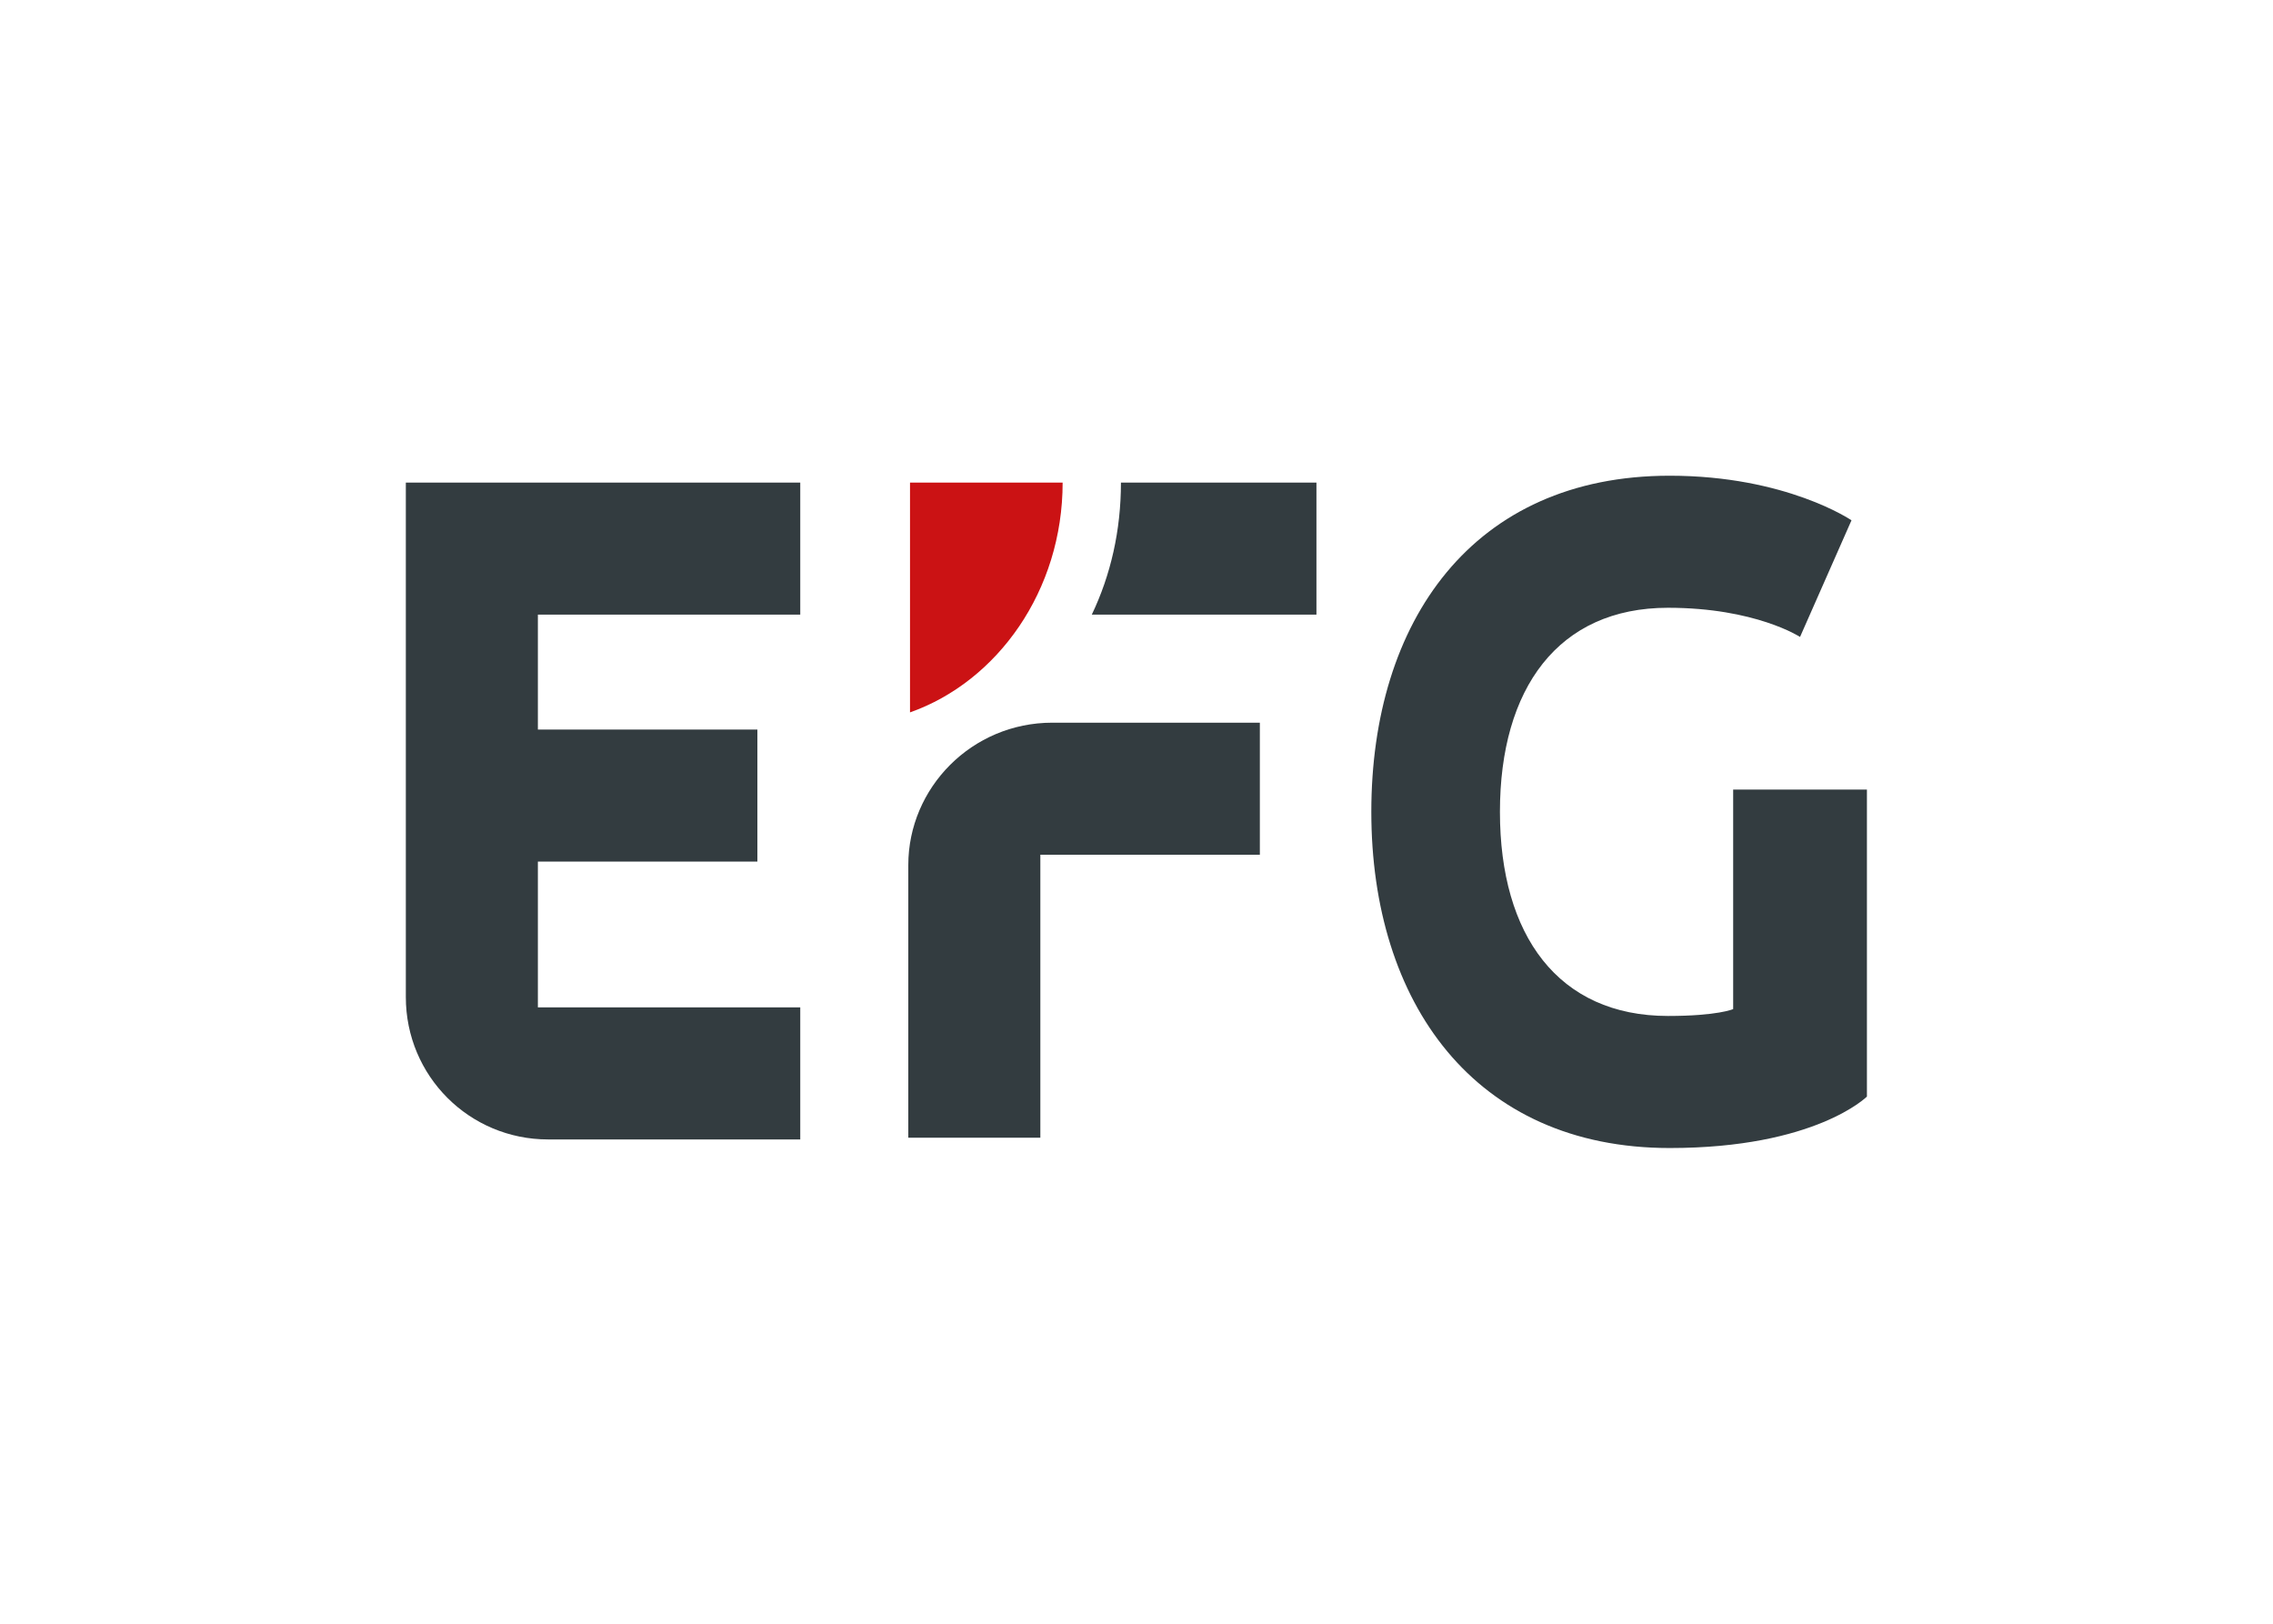
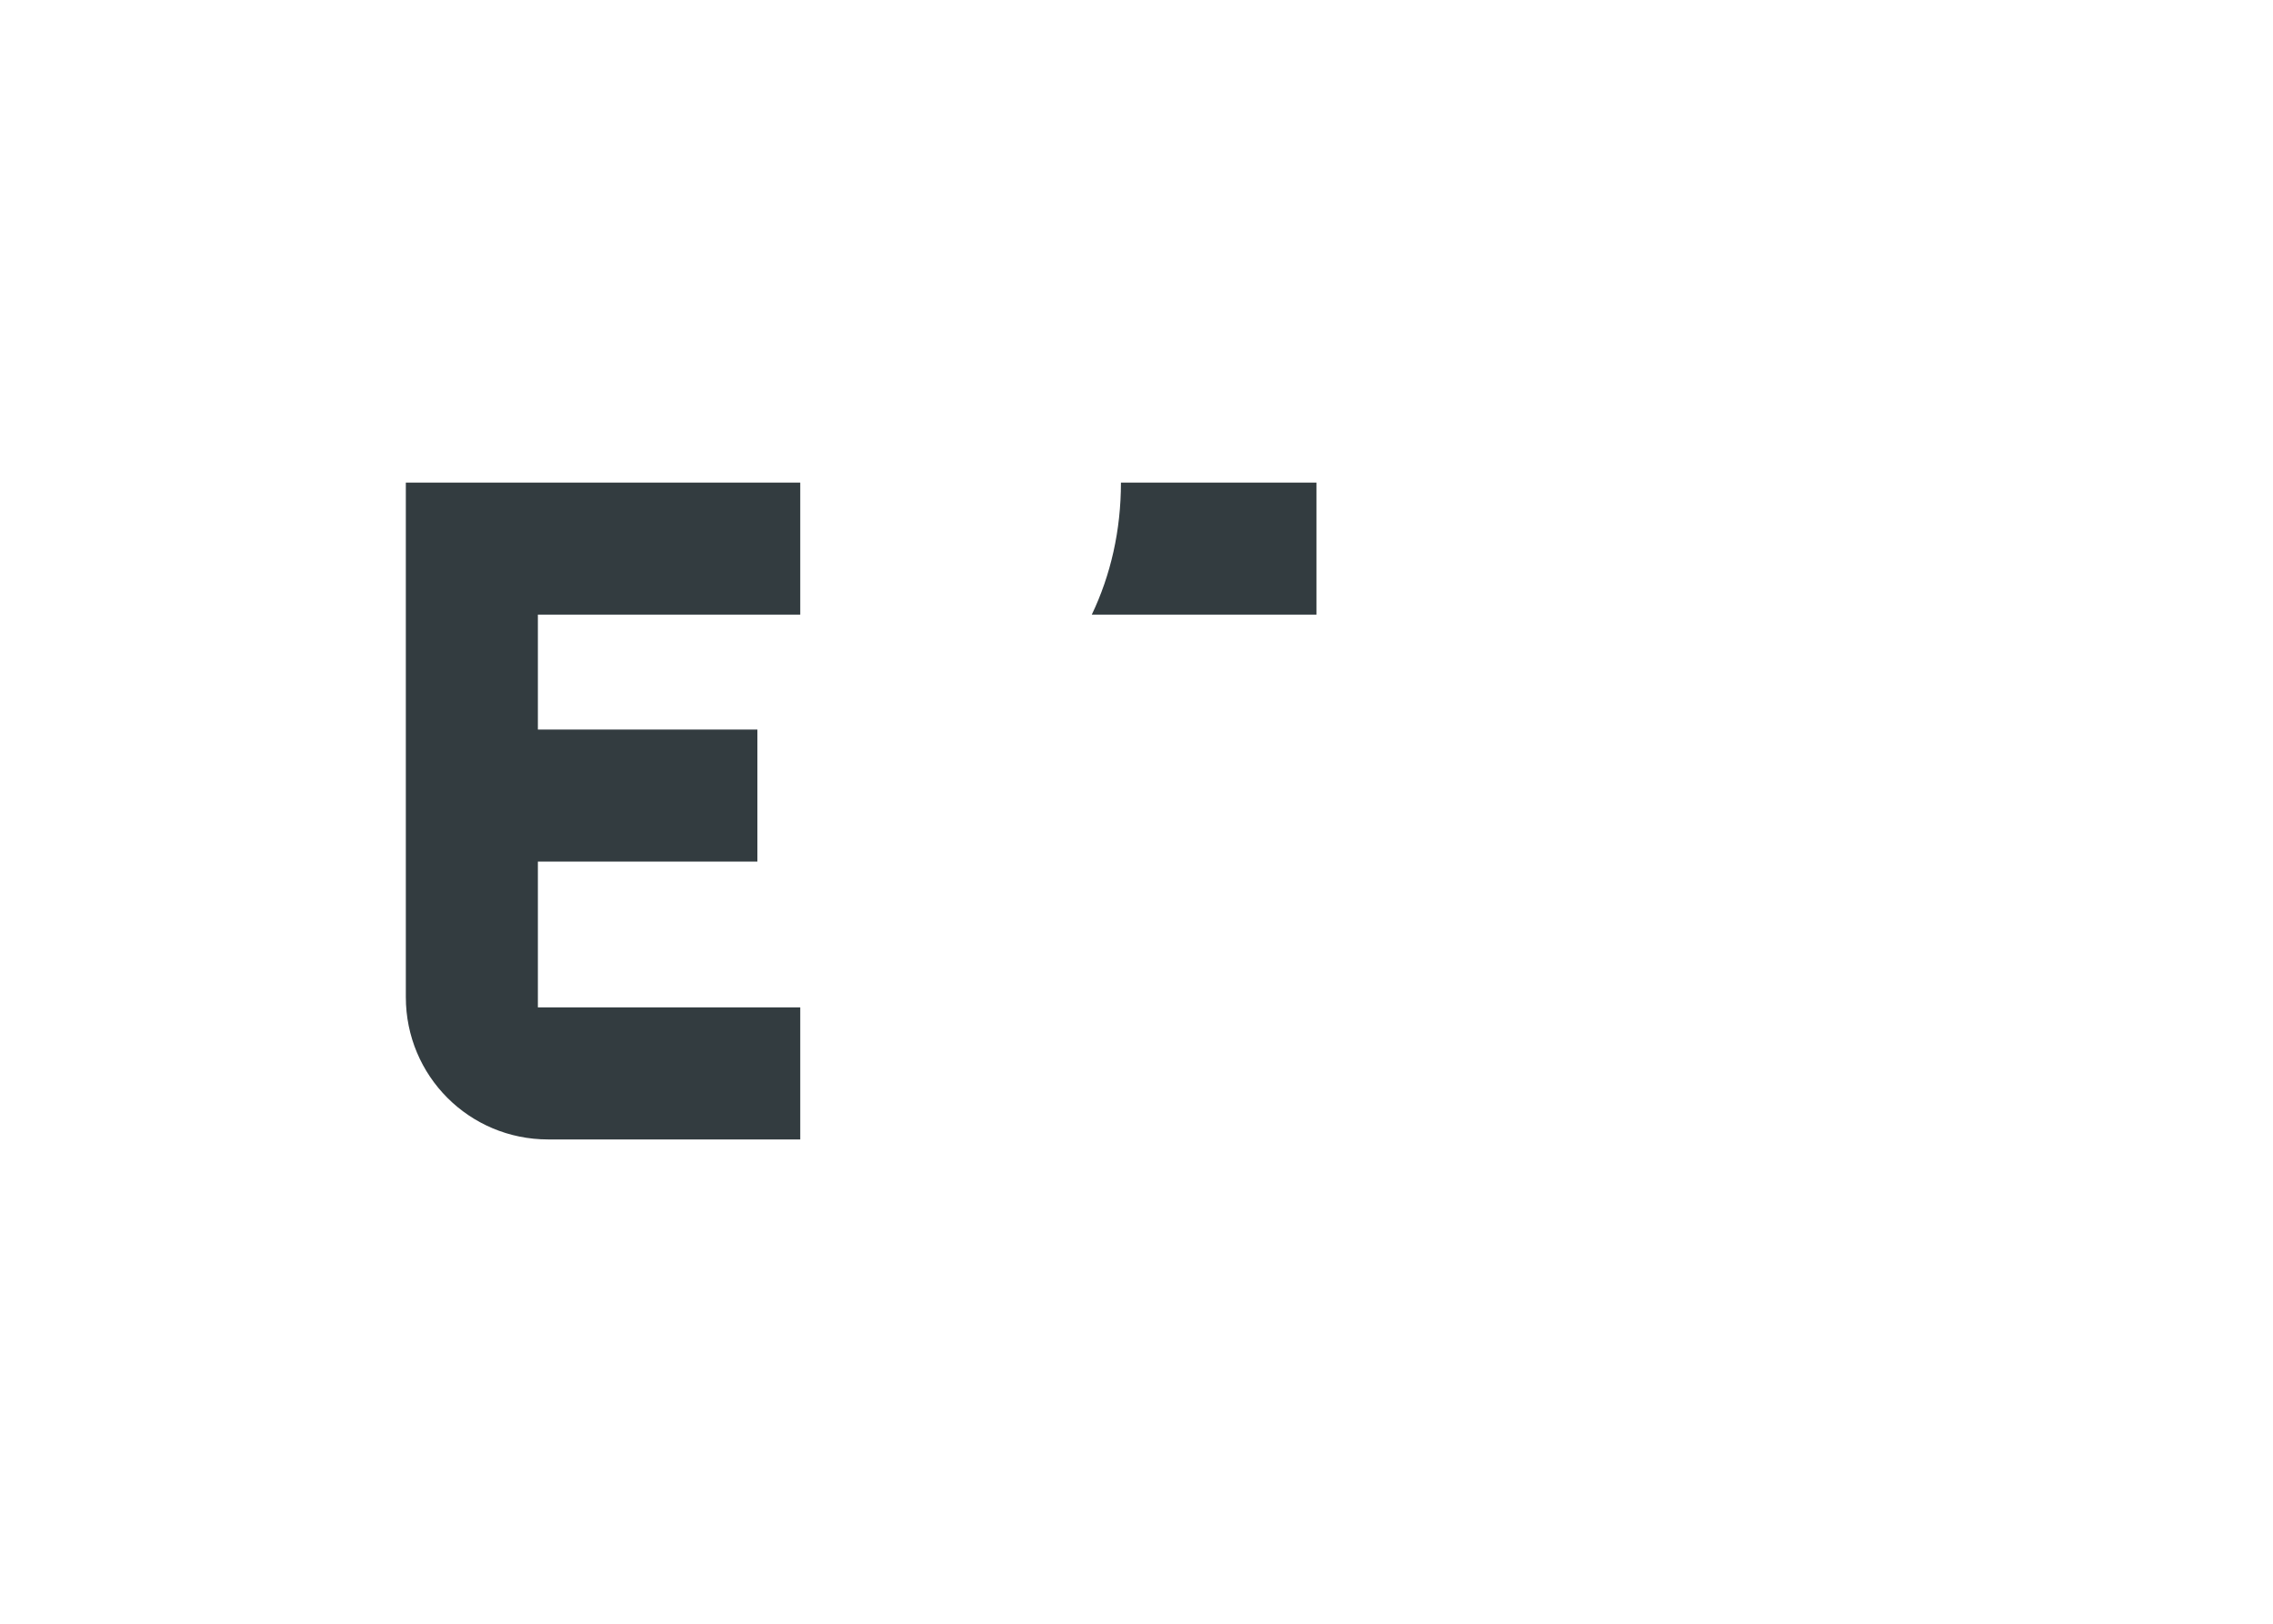
<svg xmlns="http://www.w3.org/2000/svg" clip-rule="evenodd" fill-rule="evenodd" stroke-linejoin="round" stroke-miterlimit="2" viewBox="0 0 560 400">
  <g fill-rule="nonzero" transform="matrix(4.225 0 0 4.225 -77.465 193.662)">
-     <path d="m80.3-17.7h-8.9v13.4c5.1-1.8 8.9-7.1 8.9-13.4" fill="#cb1214" />
    <g fill="#333c40">
      <path d="m42 12.3c0 4.6 3.7 8.3 8.3 8.3h14.7v-7.7h-15.3v-8.5h12.8v-7.7h-12.8v-6.7h15.3v-7.7h-23z" />
-       <path d="m71.3 4.6v15.9h7.7v-16.5h12.8v-7.7h-12.1c-4.7 0-8.4 3.8-8.4 8.3z" />
      <path d="m82-10h13.1v-7.7h-11.4c0 2.8-.6 5.4-1.7 7.7z" />
-       <path d="m119.4.2v12.8s-.9.4-3.8.4c-6.4 0-9.8-4.7-9.8-11.9s3.4-11.9 9.8-11.9c5.1 0 7.7 1.7 7.7 1.7l3-6.8s-3.8-2.6-10.6-2.6c-11.5 0-17.4 8.5-17.4 19.6s6 19.6 17.4 19.6c8.5 0 11.5-3 11.5-3v-17.9z" />
    </g>
  </g>
</svg>